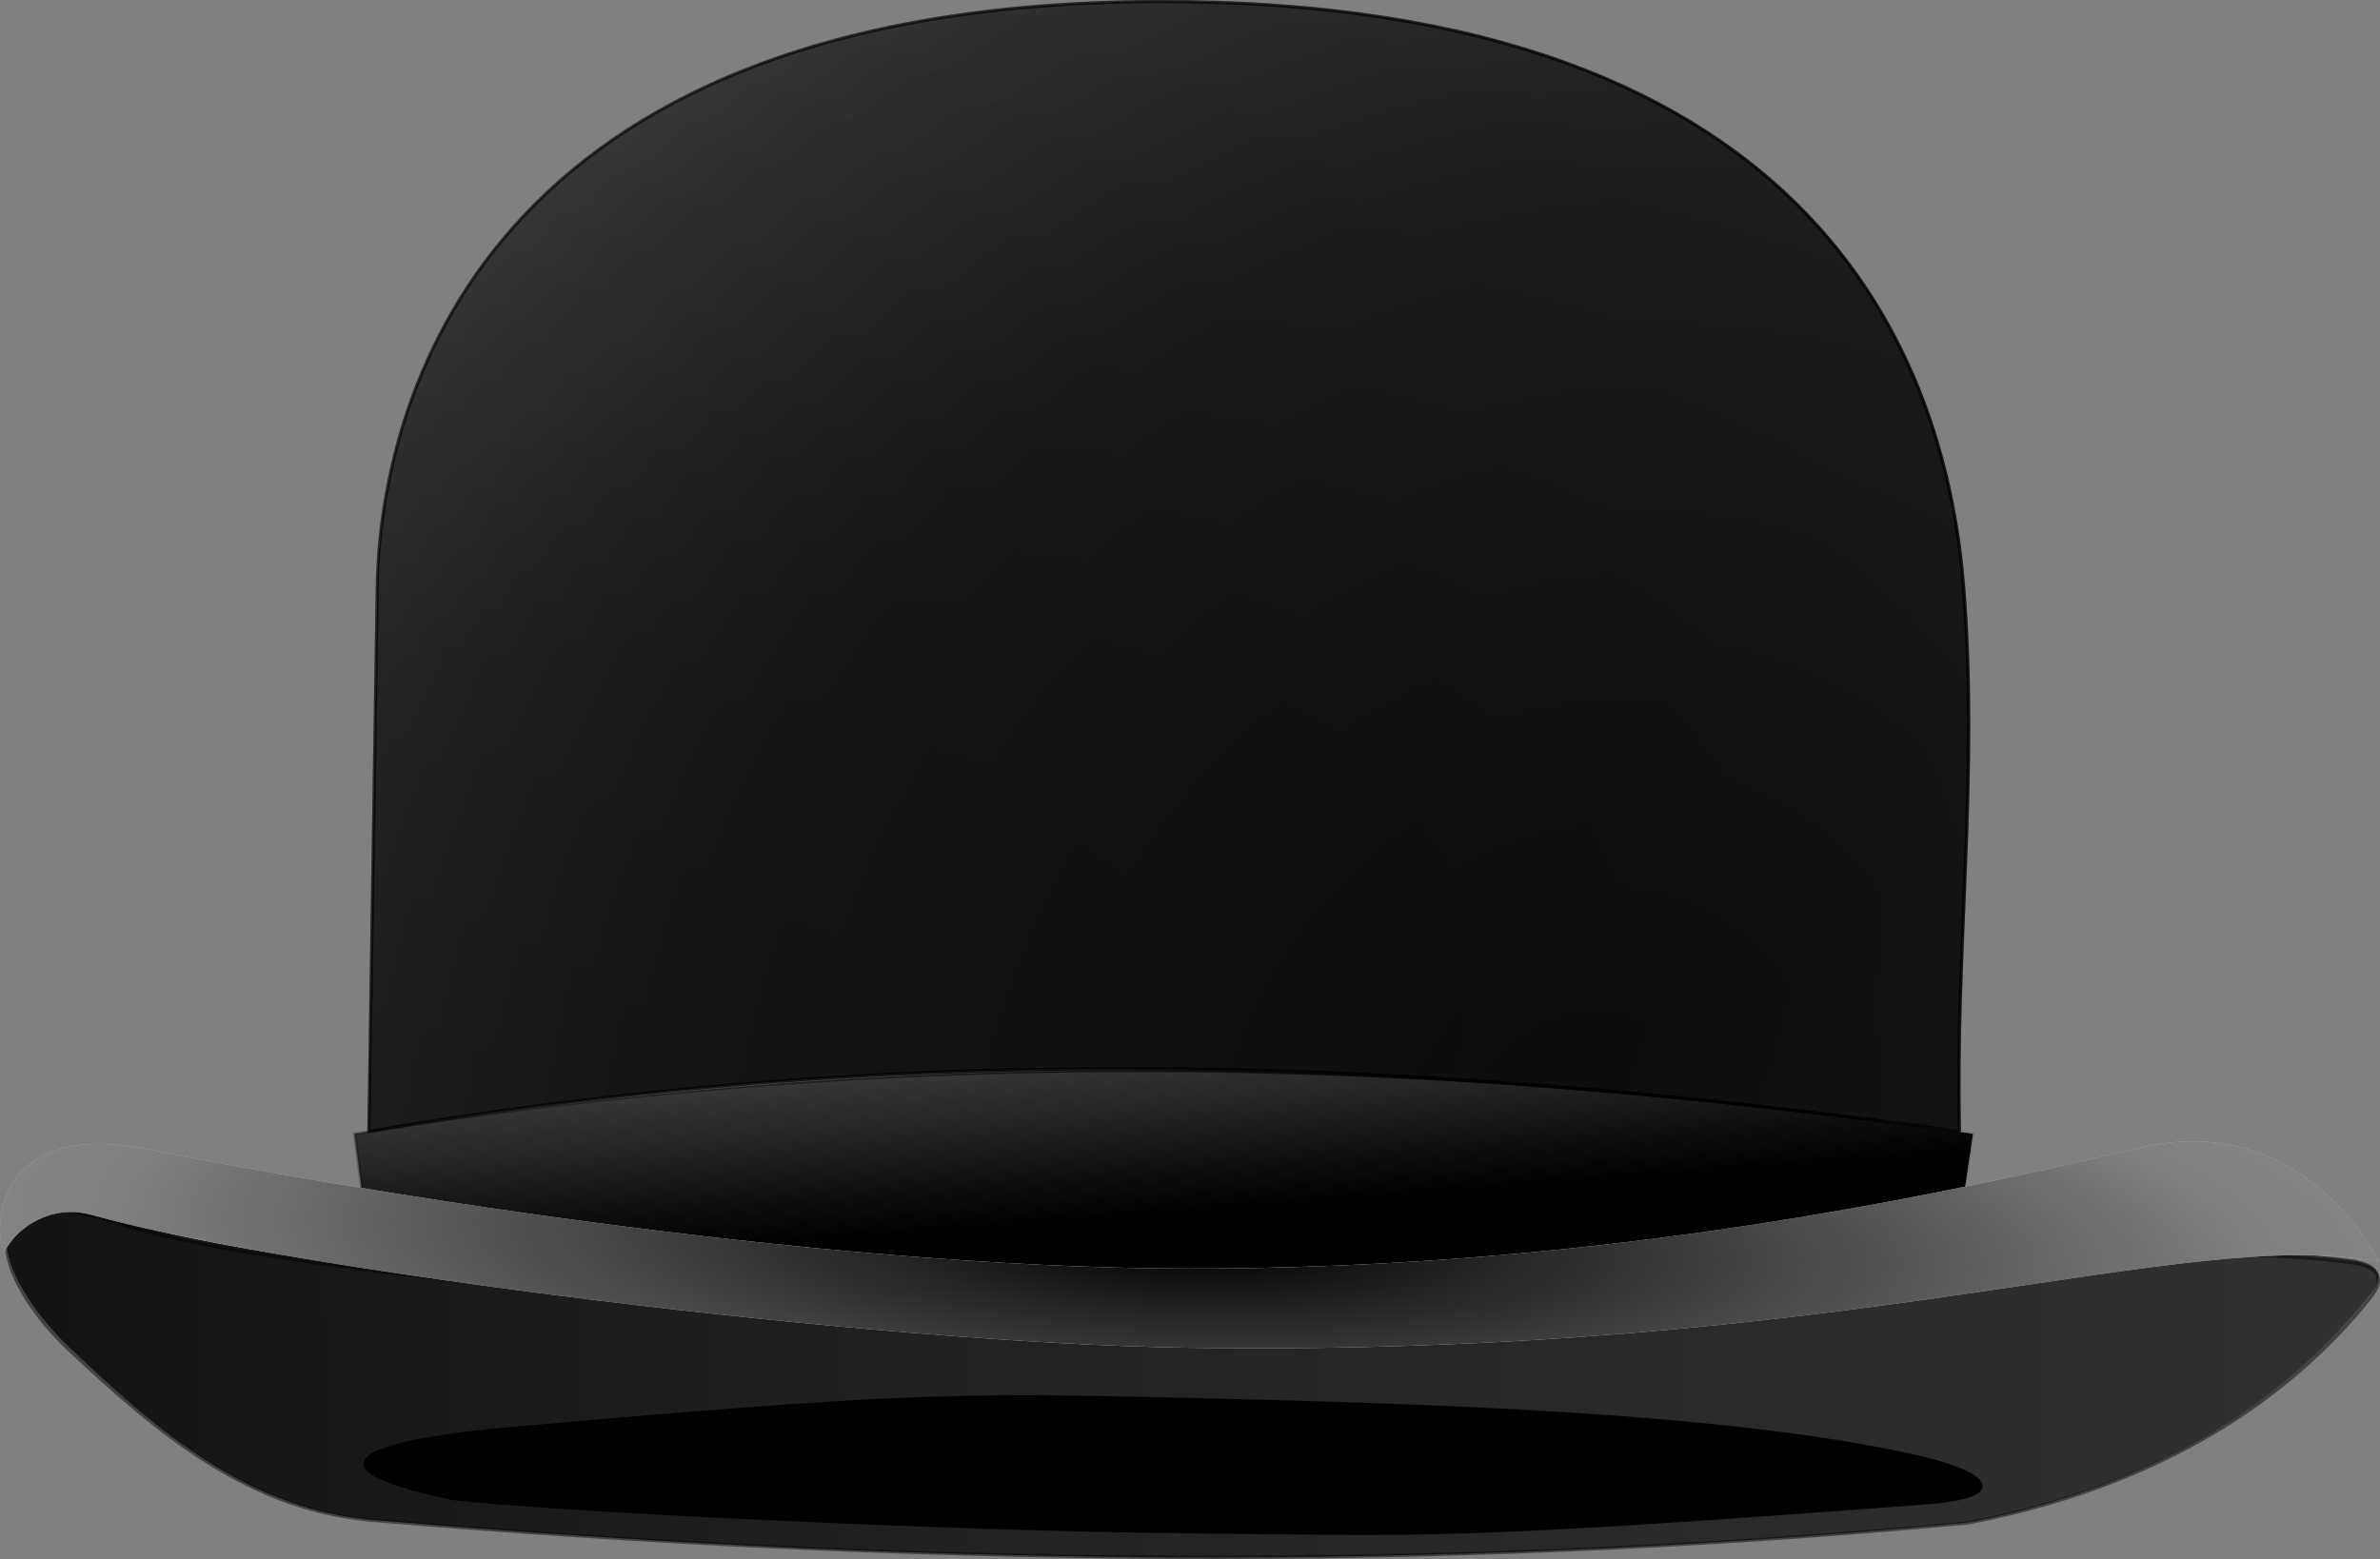
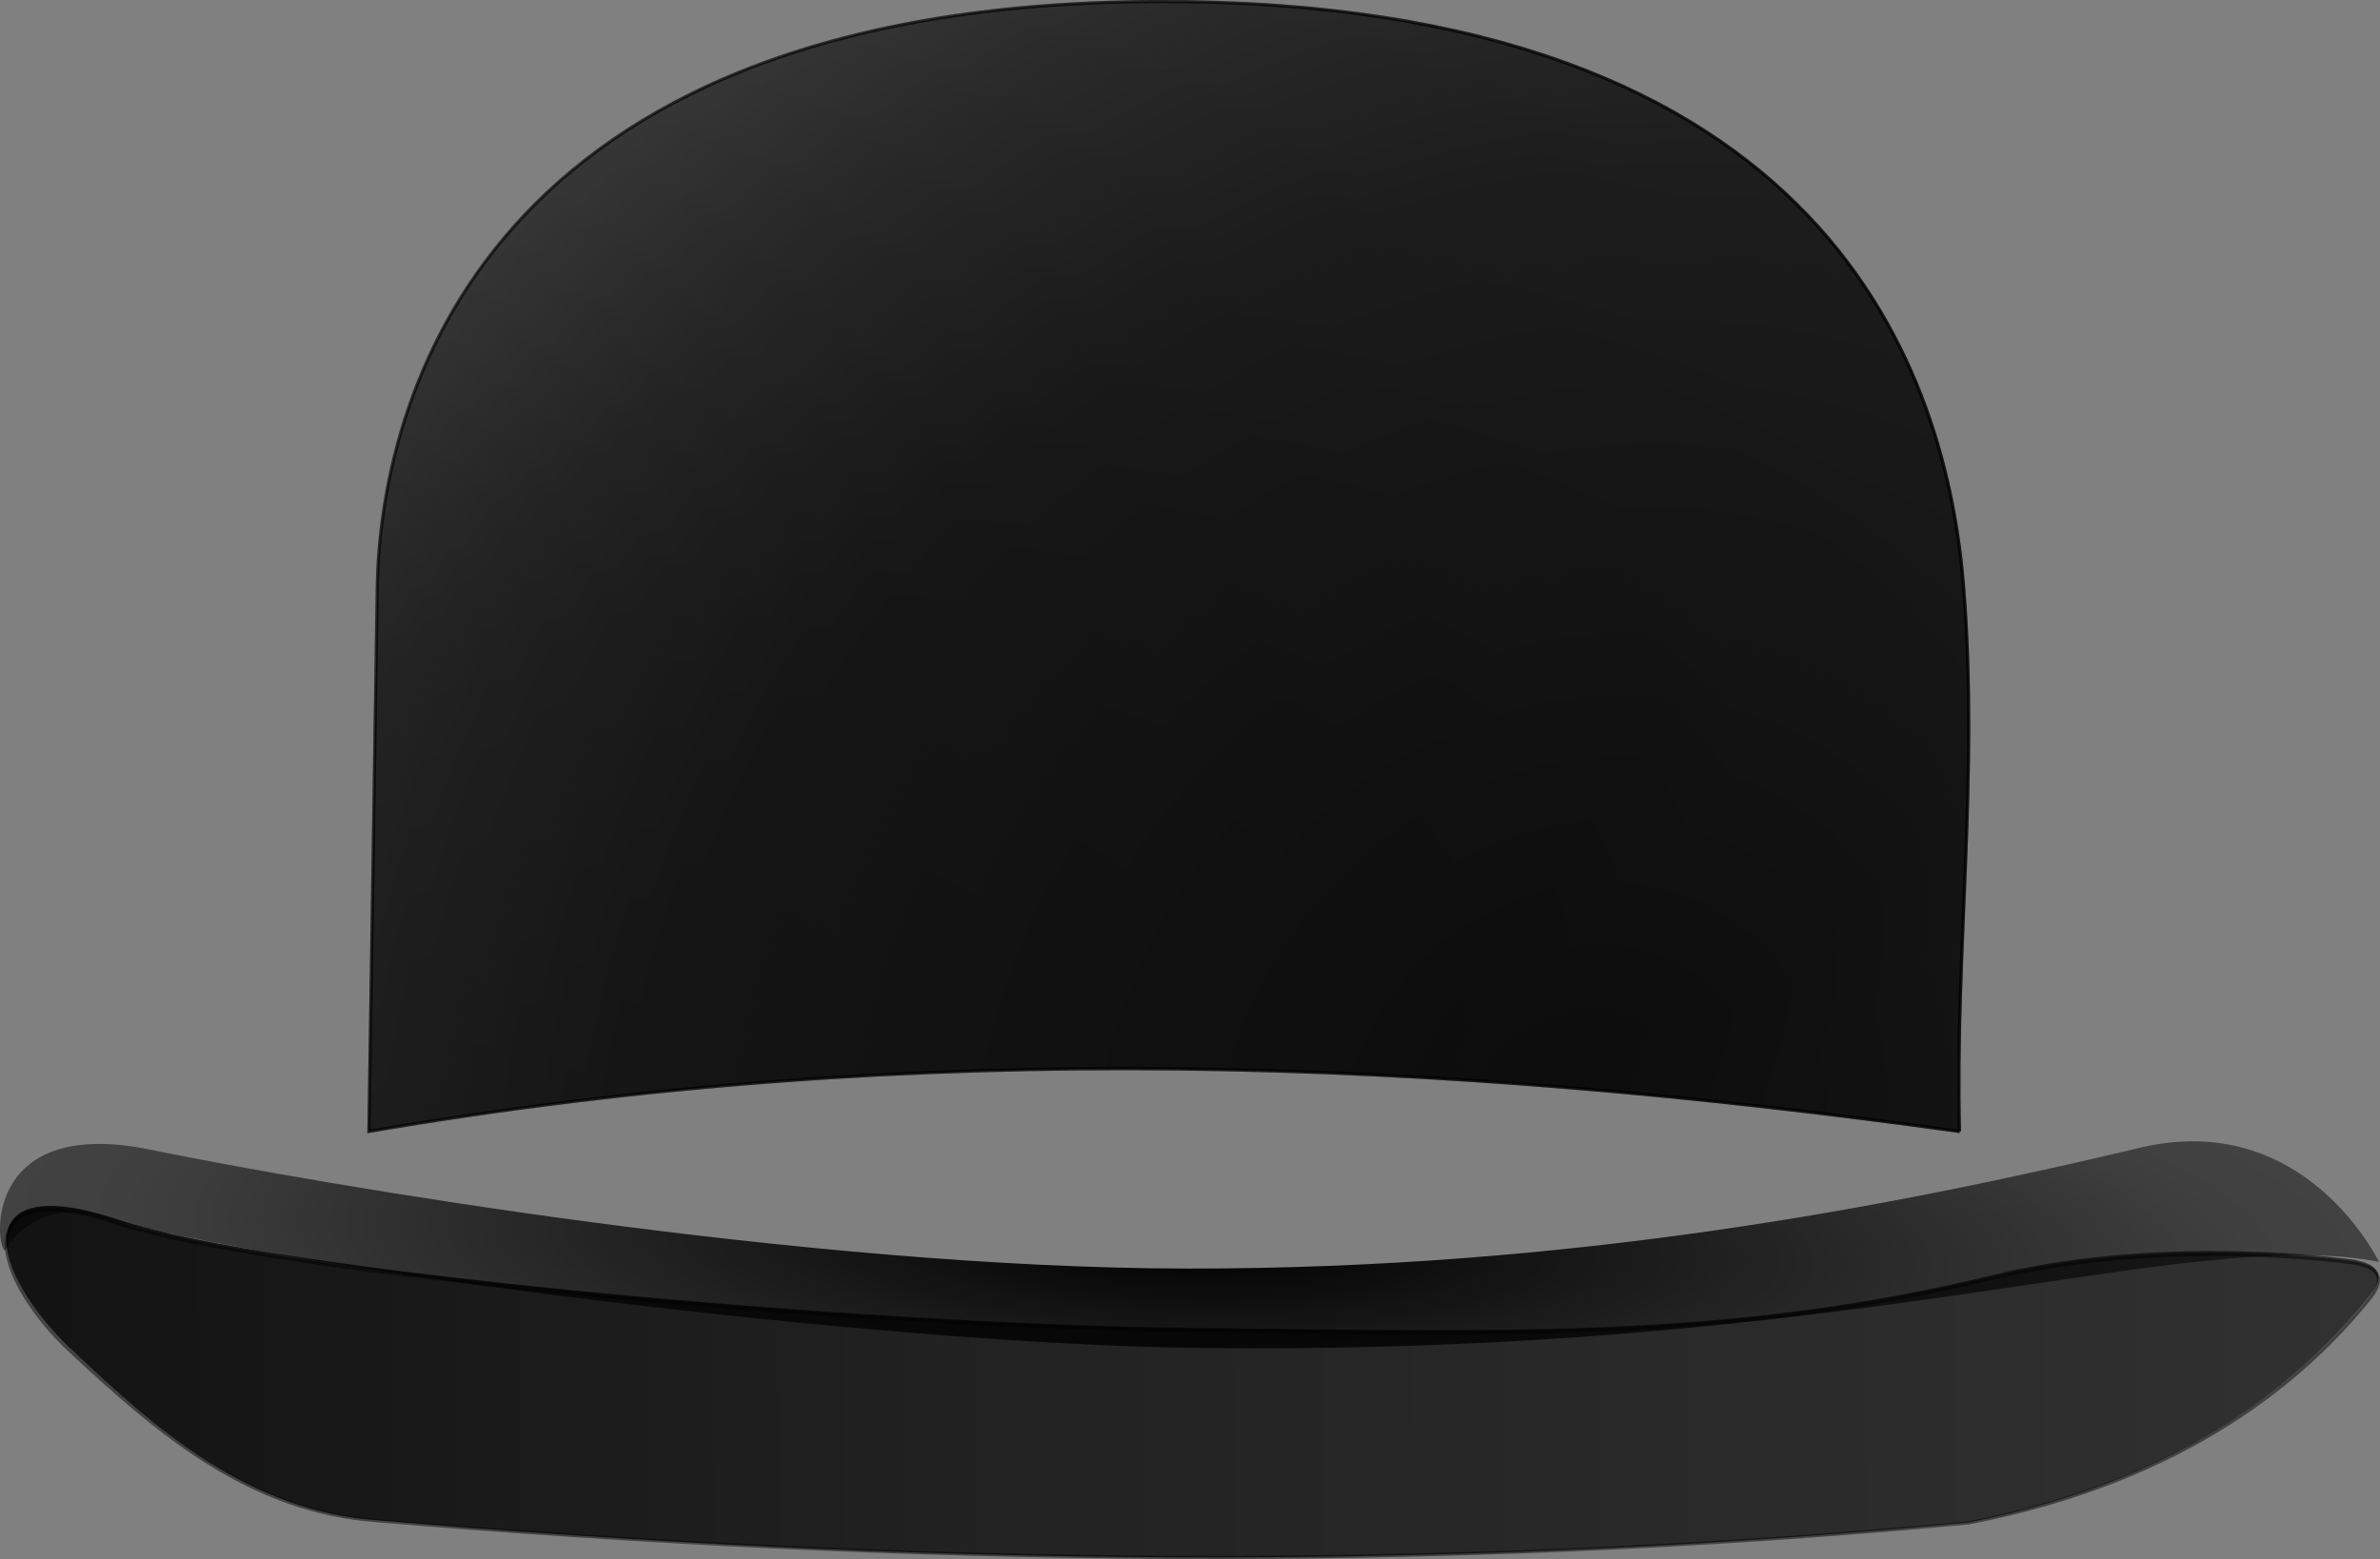
<svg xmlns="http://www.w3.org/2000/svg" xmlns:xlink="http://www.w3.org/1999/xlink" id="svg2" viewBox="0 0 764.81 501.11" version="1.1">
  <rect x="0" y="0" width="764.81" height="501.11" fill="#808080" stroke="none" />
  <defs id="defs4">
    <linearGradient id="linearGradient3935">
      <stop id="stop3937" stop-opacity=".736" offset="0" />
      <stop id="stop3939" stop-opacity=".498" offset=".694" />
      <stop id="stop3941" stop-opacity="0" offset="1" />
    </linearGradient>
    <radialGradient id="radialGradient3908" gradientUnits="userSpaceOnUse" cy="495.99" cx="551.64" gradientTransform="matrix(2.246 -2.794 2.499 2.008 -1810.8 1047.9)" r="257.56">
      <stop id="stop3638" stop-opacity=".857" offset="0" />
      <stop id="stop3646" stop-opacity=".737" offset=".347" />
      <stop id="stop3640" stop-opacity=".616" offset=".461" />
      <stop id="stop3642" stop-opacity=".498" offset=".54" />
      <stop id="stop3644" stop-opacity="0" offset="1" />
    </radialGradient>
    <linearGradient id="linearGradient3910" y2="138.29" xlink:href="#linearGradient3935" gradientUnits="userSpaceOnUse" x2="1006" gradientTransform="matrix(-1 0 0 1 1070.4 0)" y1="502.47" x1="402.91" />
    <radialGradient id="radialGradient3912" gradientUnits="userSpaceOnUse" cy="416.43" cx="485.64" gradientTransform="matrix(3.402 -.671 .335 1.696 -1466 122.25)" r="257.56">
      <stop id="stop3662" stop-opacity=".857" offset="0" />
      <stop id="stop3664" stop-opacity=".737" offset=".347" />
      <stop id="stop3666" stop-opacity=".616" offset=".461" />
      <stop id="stop3668" stop-opacity=".498" offset=".54" />
      <stop id="stop3670" stop-opacity="0" offset="1" />
    </radialGradient>
    <linearGradient id="linearGradient3914" y2="138.29" xlink:href="#linearGradient3935" gradientUnits="userSpaceOnUse" x2="1006" gradientTransform="matrix(-1 0 0 1 1070.4 0)" y1="502.47" x1="744.86" />
    <linearGradient id="linearGradient3916" y2="578.34" gradientUnits="userSpaceOnUse" x2="924.41" gradientTransform="matrix(1 0 0 1.011 .023 -7.097)" y1="583.02" x1="161.21">
      <stop id="stop5322" stop-opacity=".857" offset="0" />
      <stop id="stop5324" stop-opacity=".737" offset=".414" />
      <stop id="stop5326" stop-opacity=".616" offset="1" />
      <stop id="stop5328" stop-opacity=".498" offset="1" />
      <stop id="stop5330" stop-opacity="0" offset="1" />
    </linearGradient>
    <linearGradient id="linearGradient3918" y2="391.74" gradientUnits="userSpaceOnUse" x2="754.11" y1="510.53" x1="763.21">
      <stop id="stop3696" offset="0" />
      <stop id="stop3698" stop-opacity="0" offset="1" />
    </linearGradient>
    <linearGradient id="linearGradient3920" y2="473.3" spreadMethod="repeat" gradientUnits="userSpaceOnUse" x2="120.15" y1="510.53" x1="763.21">
      <stop id="stop3674" offset="0" />
      <stop id="stop3684" stop-opacity=".498" offset=".5" />
      <stop id="stop3686" stop-opacity=".278" offset=".751" />
      <stop id="stop3676" stop-opacity="0" offset="1" />
    </linearGradient>
    <radialGradient id="radialGradient3922" gradientUnits="userSpaceOnUse" cy="733.29" cx="558.41" gradientTransform="matrix(.029 -.953 4.446 .122 -2734.7 981)" r="382.24">
      <stop id="stop5344" offset="0" />
      <stop id="stop5346" stop-opacity=".498" offset=".203" />
      <stop id="stop5348" stop-opacity=".278" offset=".59" />
      <stop id="stop5350" stop-opacity="0" offset="1" />
    </radialGradient>
  </defs>
  <g id="g3038" transform="translate(-159.63 -138.29)">
    <g id="g3897">
      <path id="path2948" d="m789.31 501.97c-1.441-57.487 6.167-114 1.345-174.87-5.313-67.077-41.884-189.1-259.61-188.32-217.72 0.786-249.29 129.76-250.19 188.32l-2.69 174.87c177.37-30.442 344.5-23.152 511.15 0z" stroke="url(#linearGradient3910)" stroke-width="1px" fill="url(#radialGradient3908)" />
      <path id="path3650" opacity=".487" d="m789.31 501.97c-1.441-57.487 6.167-114 1.345-174.87-5.313-67.077-41.884-189.1-259.61-188.32-217.72 0.786-249.29 129.76-250.19 188.32l-2.69 174.87c177.37-30.442 344.5-23.152 511.15 0z" stroke="url(#linearGradient3914)" stroke-width="1px" fill="url(#radialGradient3912)" />
      <path id="path3652" opacity=".487" d="m539.39 565.87c104.05 1.199 175.29 3.726 260.95-16.814 56.539-13.557 116.35-4.708 116.35-4.708-0.266 0.315 12.611 1.152 4.62 11.107-20.017 24.935-57.958 58.623-129.04 72.325-172.31 16.208-342.41 13.568-511.15-0.673-41.208-2.845-70.603-28.172-98.866-54.512-24.958-23.26-34.909-57.723 15.469-41.026 49.466 16.395 237.61 33.102 341.66 34.301z" stroke="#000" stroke-width="1px" fill="none" />
      <path id="path3061" d="m539.39 565.04c104.04 1.212 175.28 3.768 260.94-17 56.536-13.707 116.35-4.76 116.35-4.76-0.266 0.318 12.611 1.165 4.62 11.23-20.016 25.211-57.956 59.272-129.04 73.127-172.31 16.388-342.4 13.719-511.12-0.68-41.206-2.876-70.6-28.484-98.862-55.116-24.957-23.518-34.907-58.363 15.468-41.481 49.464 16.576 237.6 33.469 341.65 34.681z" fill="url(#linearGradient3916)" />
-       <path id="path3076" stroke="#000" stroke-width="1px" d="m541.41 588.11c76.678 1.844 171.31 4.55 232.82 18.072 23.441 5.153 33.161 13.021 3.805 15.218-155.08 11.607-158.3 9.989-236.62 9.245-78.323-0.744-205.67-7.098-236.09-10.672-62.325-13.047-5.748-20.387 16.645-22.352 125.08-10.976 142.77-11.355 219.45-9.511z" />
-       <path id="path2995" d="m276.61 525.96-3.05-23.236c169.15-27.476 334.6-26.81 520.08 0.003l-3.384 22.79c-178.2 32.395-349.75 25.251-513.65 0.444z" stroke="url(#linearGradient3920)" stroke-width="1px" fill="url(#linearGradient3918)" />
      <g id="g3793" transform="matrix(1 0 0 1.067 0 -35.975)">
-         <path id="path3791" d="m541.41 545.47c122.91 0.105 226.2-18.586 305.85-36.382 53.219-11.89 76.843 34.357 76.843 34.357-62.383-11.29-167.69 28.892-383.36 25.87-99.866-1.4-287.3-23.264-351.79-40.034-12.896-3.353-23.782 3.841-27.633 10.723-3.049 0-8.072-40.766 46.41-30.38 54.483 10.386 210.77 35.741 333.68 35.845z" fill="#fff" />
        <path id="path3042" d="m541.41 545.47c122.91 0.105 226.2-18.586 305.85-36.382 53.219-11.89 76.843 34.357 76.843 34.357-62.383-11.29-167.69 28.892-383.36 25.87-99.866-1.4-287.3-23.264-351.79-40.034-12.896-3.353-23.782 3.841-27.633 10.723-3.049 0-8.072-40.766 46.41-30.38 54.483 10.386 210.77 35.741 333.68 35.845z" fill="url(#radialGradient3922)" />
      </g>
    </g>
  </g>
</svg>